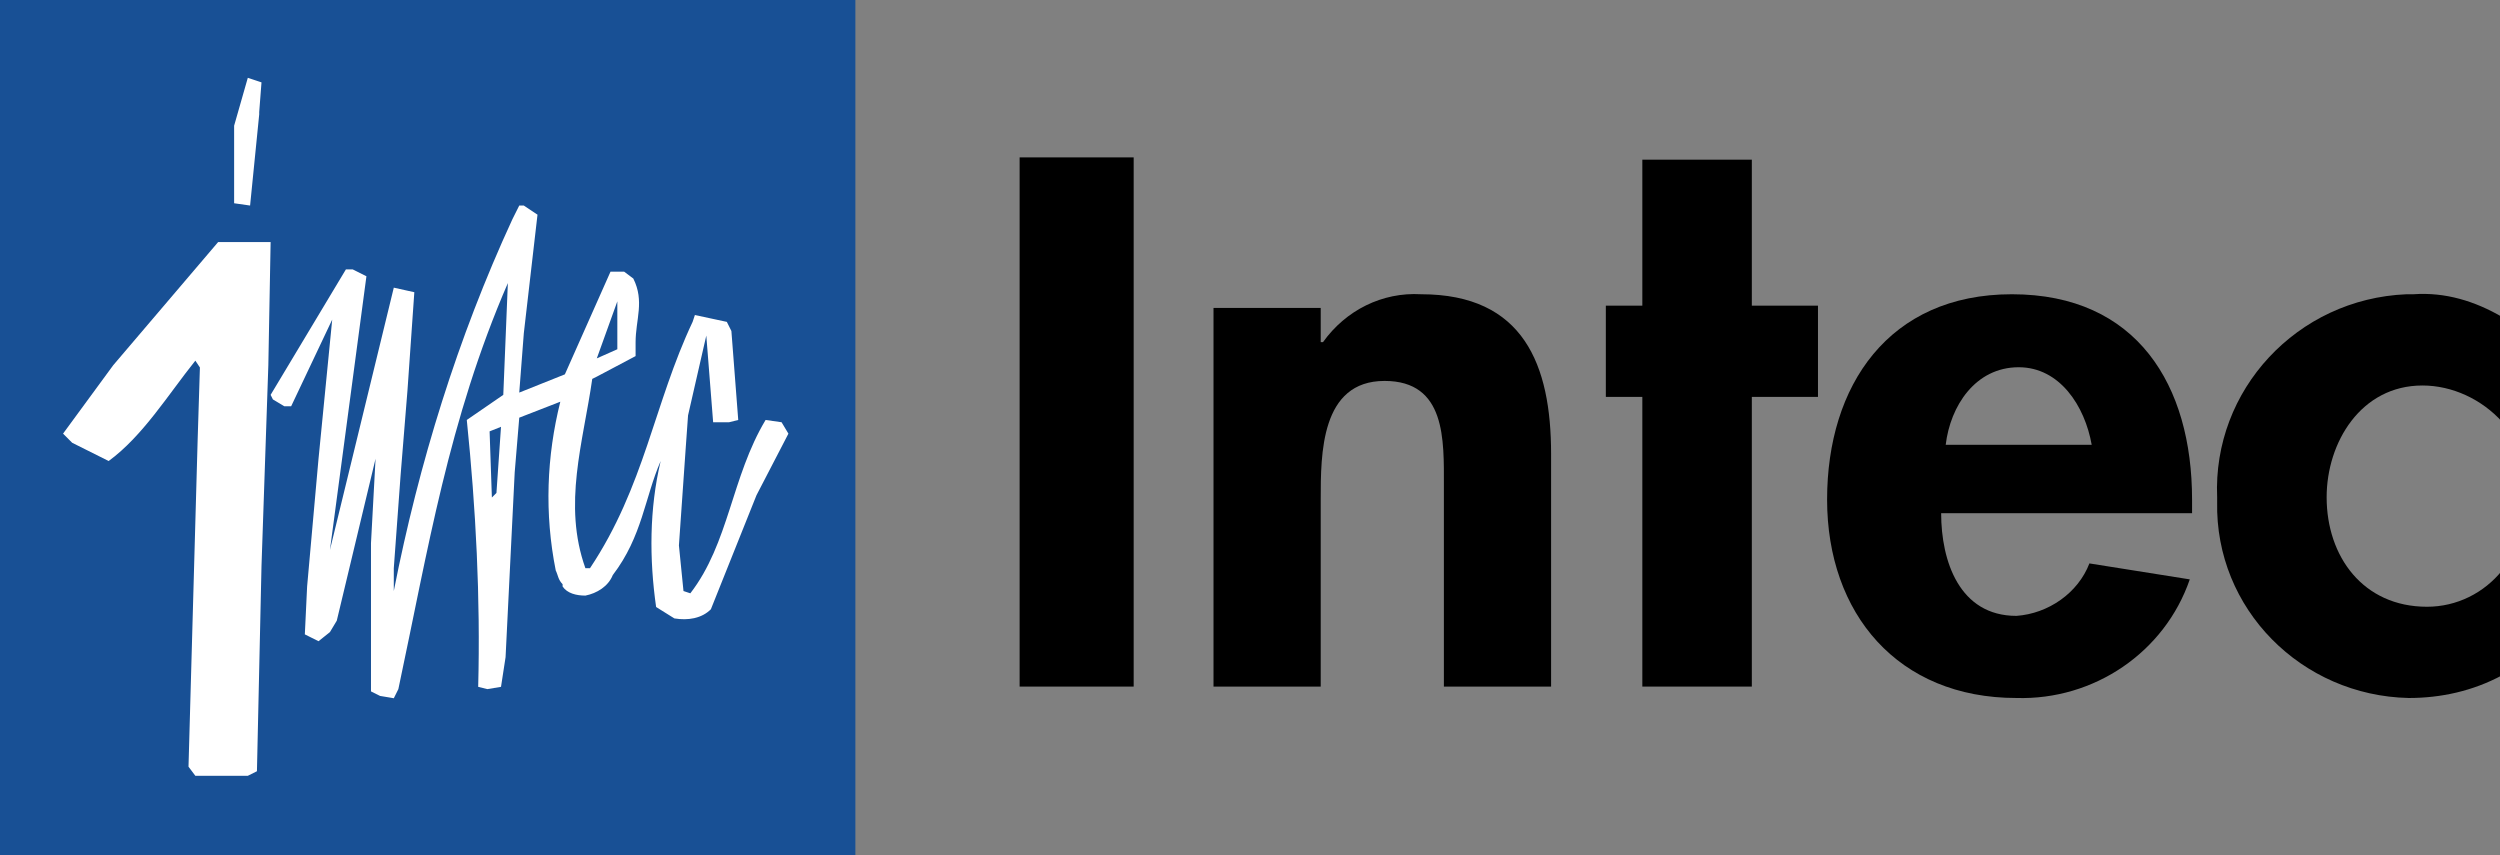
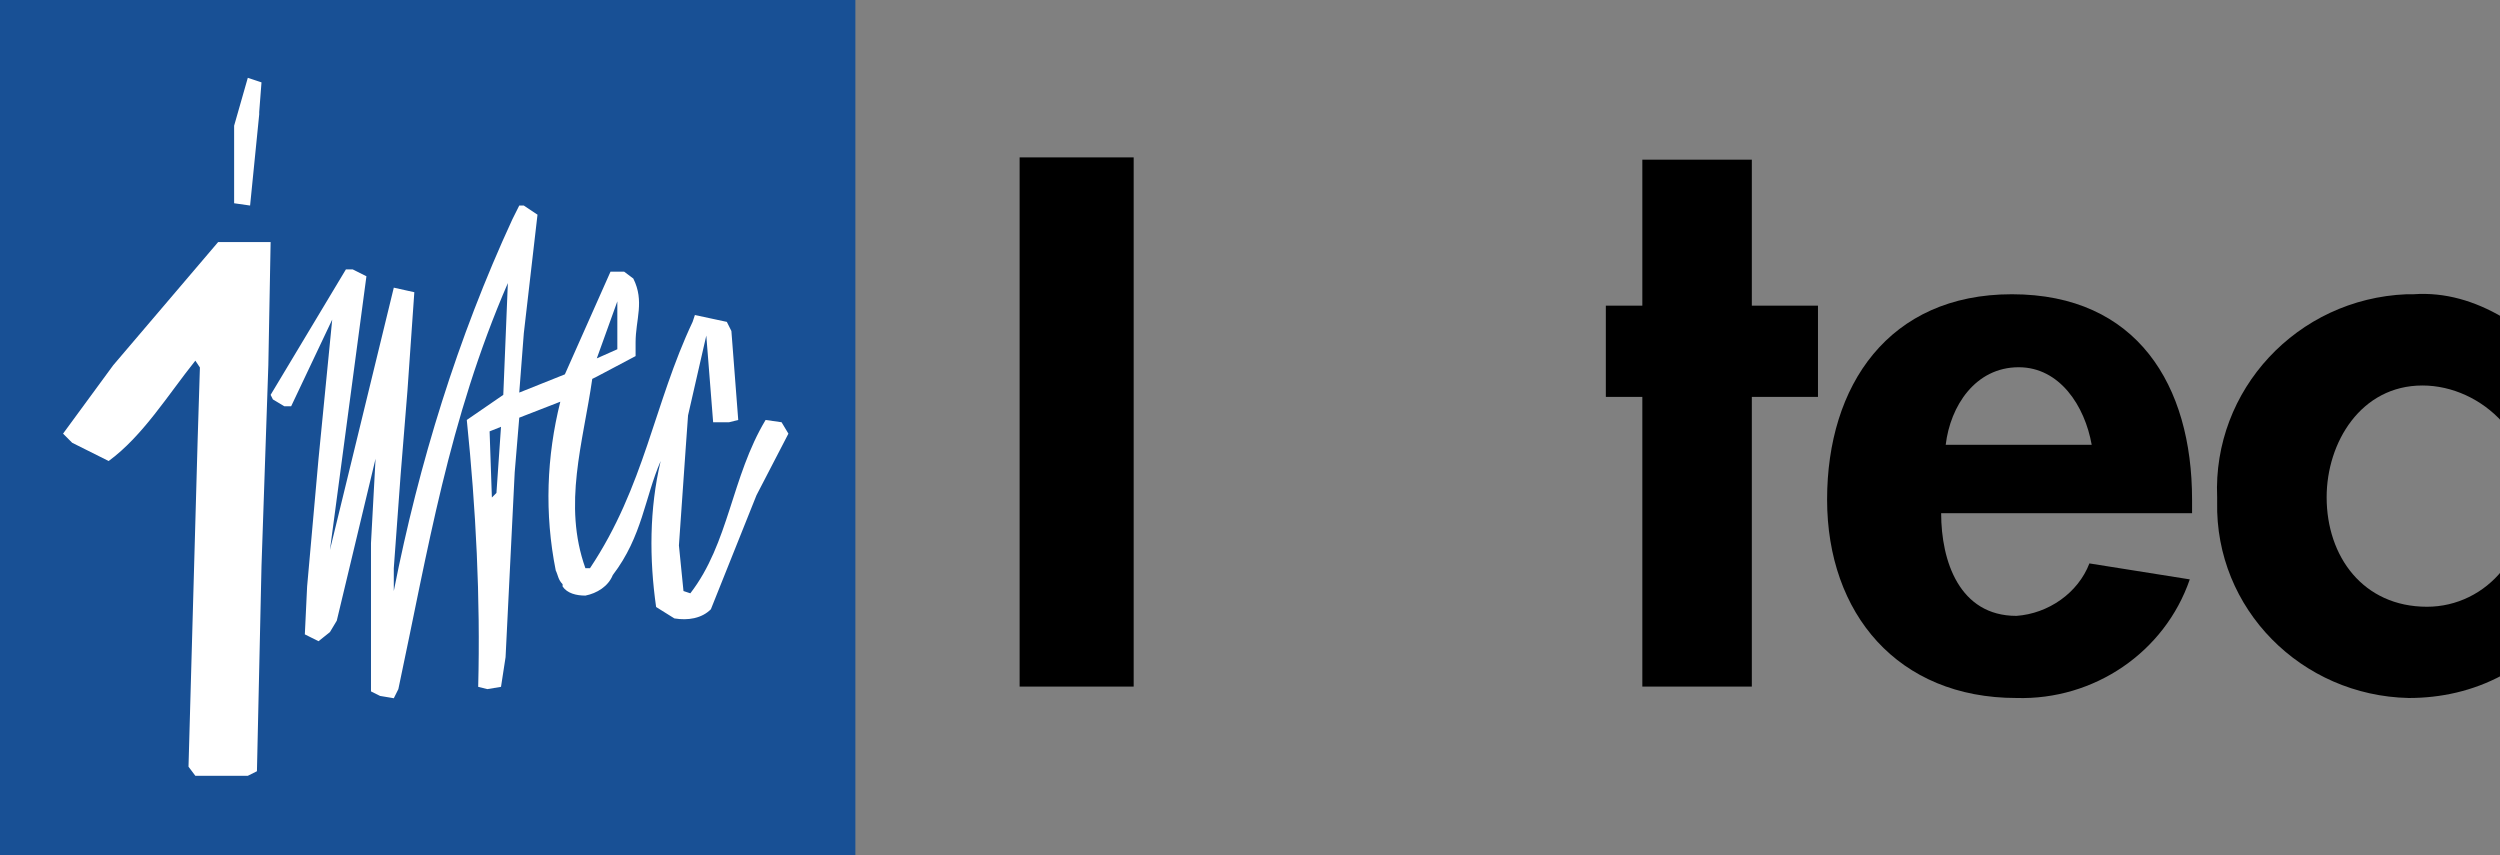
<svg xmlns="http://www.w3.org/2000/svg" version="1.1" id="Logo" x="0px" y="0px" viewBox="0 0 109.6 37.5" style="enable-background:new 0 0 109.6 37.5;" xml:space="preserve">
  <rect x="0" y="0" width="109.6" height="37.5" fill="#808080" stroke="none" />
  <style type="text/css">
	.st0{fill:#185095;}
	.st1{fill:#FFFFFF;}
</style>
  <g>
    <rect x="44.7" y="6.9" width="5" height="23.2" />
-     <path d="M62.3,12.9c-1.7-0.1-3.3,0.7-4.3,2.1h-0.1v-1.5h-4.7v16.6h4.7v-8.2c0-2,0-5.2,2.8-5.2c2.7,0,2.6,2.6,2.6,4.6v8.8H68V19.9   C68,16,66.8,12.9,62.3,12.9z" />
    <polygon points="76.8,7 72,7 72,13.4 70.4,13.4 70.4,17.4 72,17.4 72,30.1 76.8,30.1 76.8,17.4 79.7,17.4 79.7,13.4 76.8,13.4  " />
    <path d="M88.2,12.9c-5.4,0-8.1,4-8.1,9c0,5,3.1,8.7,8.3,8.7c3.4,0.1,6.5-2,7.6-5.2l-4.4-0.7c-0.5,1.3-1.8,2.2-3.2,2.3   c-2.5,0-3.3-2.4-3.3-4.5h11v-0.6C96.1,16.9,93.7,12.9,88.2,12.9z M85.3,19.5c0.2-1.7,1.3-3.4,3.2-3.4c1.8,0,2.9,1.7,3.2,3.4H85.3z" />
    <path d="M102,21.8c0-2.4,1.5-4.9,4.2-4.9c1.3,0,2.6,0.6,3.5,1.6l0-4.6c-1.2-0.7-2.5-1.1-3.9-1c-0.1,0-0.2,0-0.3,0   c-4.8,0.2-8.5,4.2-8.3,8.9c0,0.1,0,0.1,0,0.2c-0.1,4.7,3.7,8.5,8.4,8.6c1.4,0,2.8-0.3,4.1-1V25c-0.8,1-2,1.6-3.3,1.6   C103.6,26.6,102,24.4,102,21.8z" />
  </g>
  <g id="Group_3">
    <rect id="Rectangle_1" y="0" class="st0" width="37.5" height="37.5" />
    <g id="Group_2" transform="translate(2.764 3.411)">
      <g id="Group_1">
        <path id="Path_1" class="st1" d="M6.8,7.2l-4.6,5.4L0,15.6L0.4,16l0.6,0.3l1,0.5c1.5-1.1,2.6-2.9,3.8-4.4l0.2,0.3l-0.1,3.2     L5.5,30.2l0.3,0.4h2.3l0.4-0.2l0.2-9L9,12.6l0.1-5.4L6.8,7.2z" />
        <path id="Path_2" class="st1" d="M7.5,2.6l0,2.9l0.7,0.1l0.4-4h0V1.5l0.1-1.3L8.1,0L7.5,2.1L7.5,2.6z" />
      </g>
      <path id="Path_3" class="st1" d="M31.5,15.1L30.8,15c-1.5,2.5-1.6,5.4-3.3,7.6l-0.3-0.1l-0.2-2l0.3-4.3l0.1-1.4l0.8-3.5l0.3,3.8    l0.7,0l0.4-0.1l-0.3-3.9l-0.2-0.4l-1.4-0.3l-0.1,0.3c-1.7,3.6-2.1,7.2-4.5,10.8h-0.2c-1-2.8-0.1-5.5,0.3-8.3l0.2-0.1l1.7-0.9    l0-0.6c0-1,0.4-1.8-0.1-2.8l-0.4-0.3l-0.6,0l-2,4.5L20,13.8l0.2-2.6L20.8,6l-0.6-0.4H20l-0.3,0.6c-2.4,5.2-4.1,10.7-5.2,16.3v-0.3    l0-0.7l0.3-4.1l0.3-3.7l0.3-4.3l-0.9-0.2l-2.8,11.5l1.6-12l-0.6-0.3h-0.3l-3.3,5.5l0.1,0.2l0.5,0.3l0.3,0l1.8-3.8l-0.6,6.1    l-0.5,5.6l-0.1,2.1l0.6,0.3l0.5-0.4l0.3-0.5l1.7-7.1l-0.2,3.7l0,6.5l0.4,0.2l0.6,0.1l0.2-0.4c1.3-6.1,2.2-11.8,4.8-17.8l-0.2,4.9    L17.7,15c0.4,3.9,0.6,7.8,0.5,11.7l0.4,0.1l0.6-0.1l0.2-1.3l0.4-8.1l0.2-2.4l1.8-0.7c-0.6,2.4-0.7,4.9-0.2,7.4    c0.1,0.2,0.1,0.4,0.3,0.6l0,0.1l0,0c0.2,0.3,0.6,0.4,1,0.4c0.5-0.1,1-0.4,1.2-0.9v0c1.3-1.7,1.4-3.4,2.1-5    c-0.5,2.1-0.5,4.3-0.2,6.4l0.8,0.5c0.6,0.1,1.2,0,1.6-0.4l2-5l1.4-2.7L31.5,15.1z M24.3,9.8l0,2.1l-0.9,0.4L24.3,9.8z M19,18.2    l-0.2,0.2l-0.1-2.9l0.5-0.2L19,18.2z" />
    </g>
  </g>
</svg>